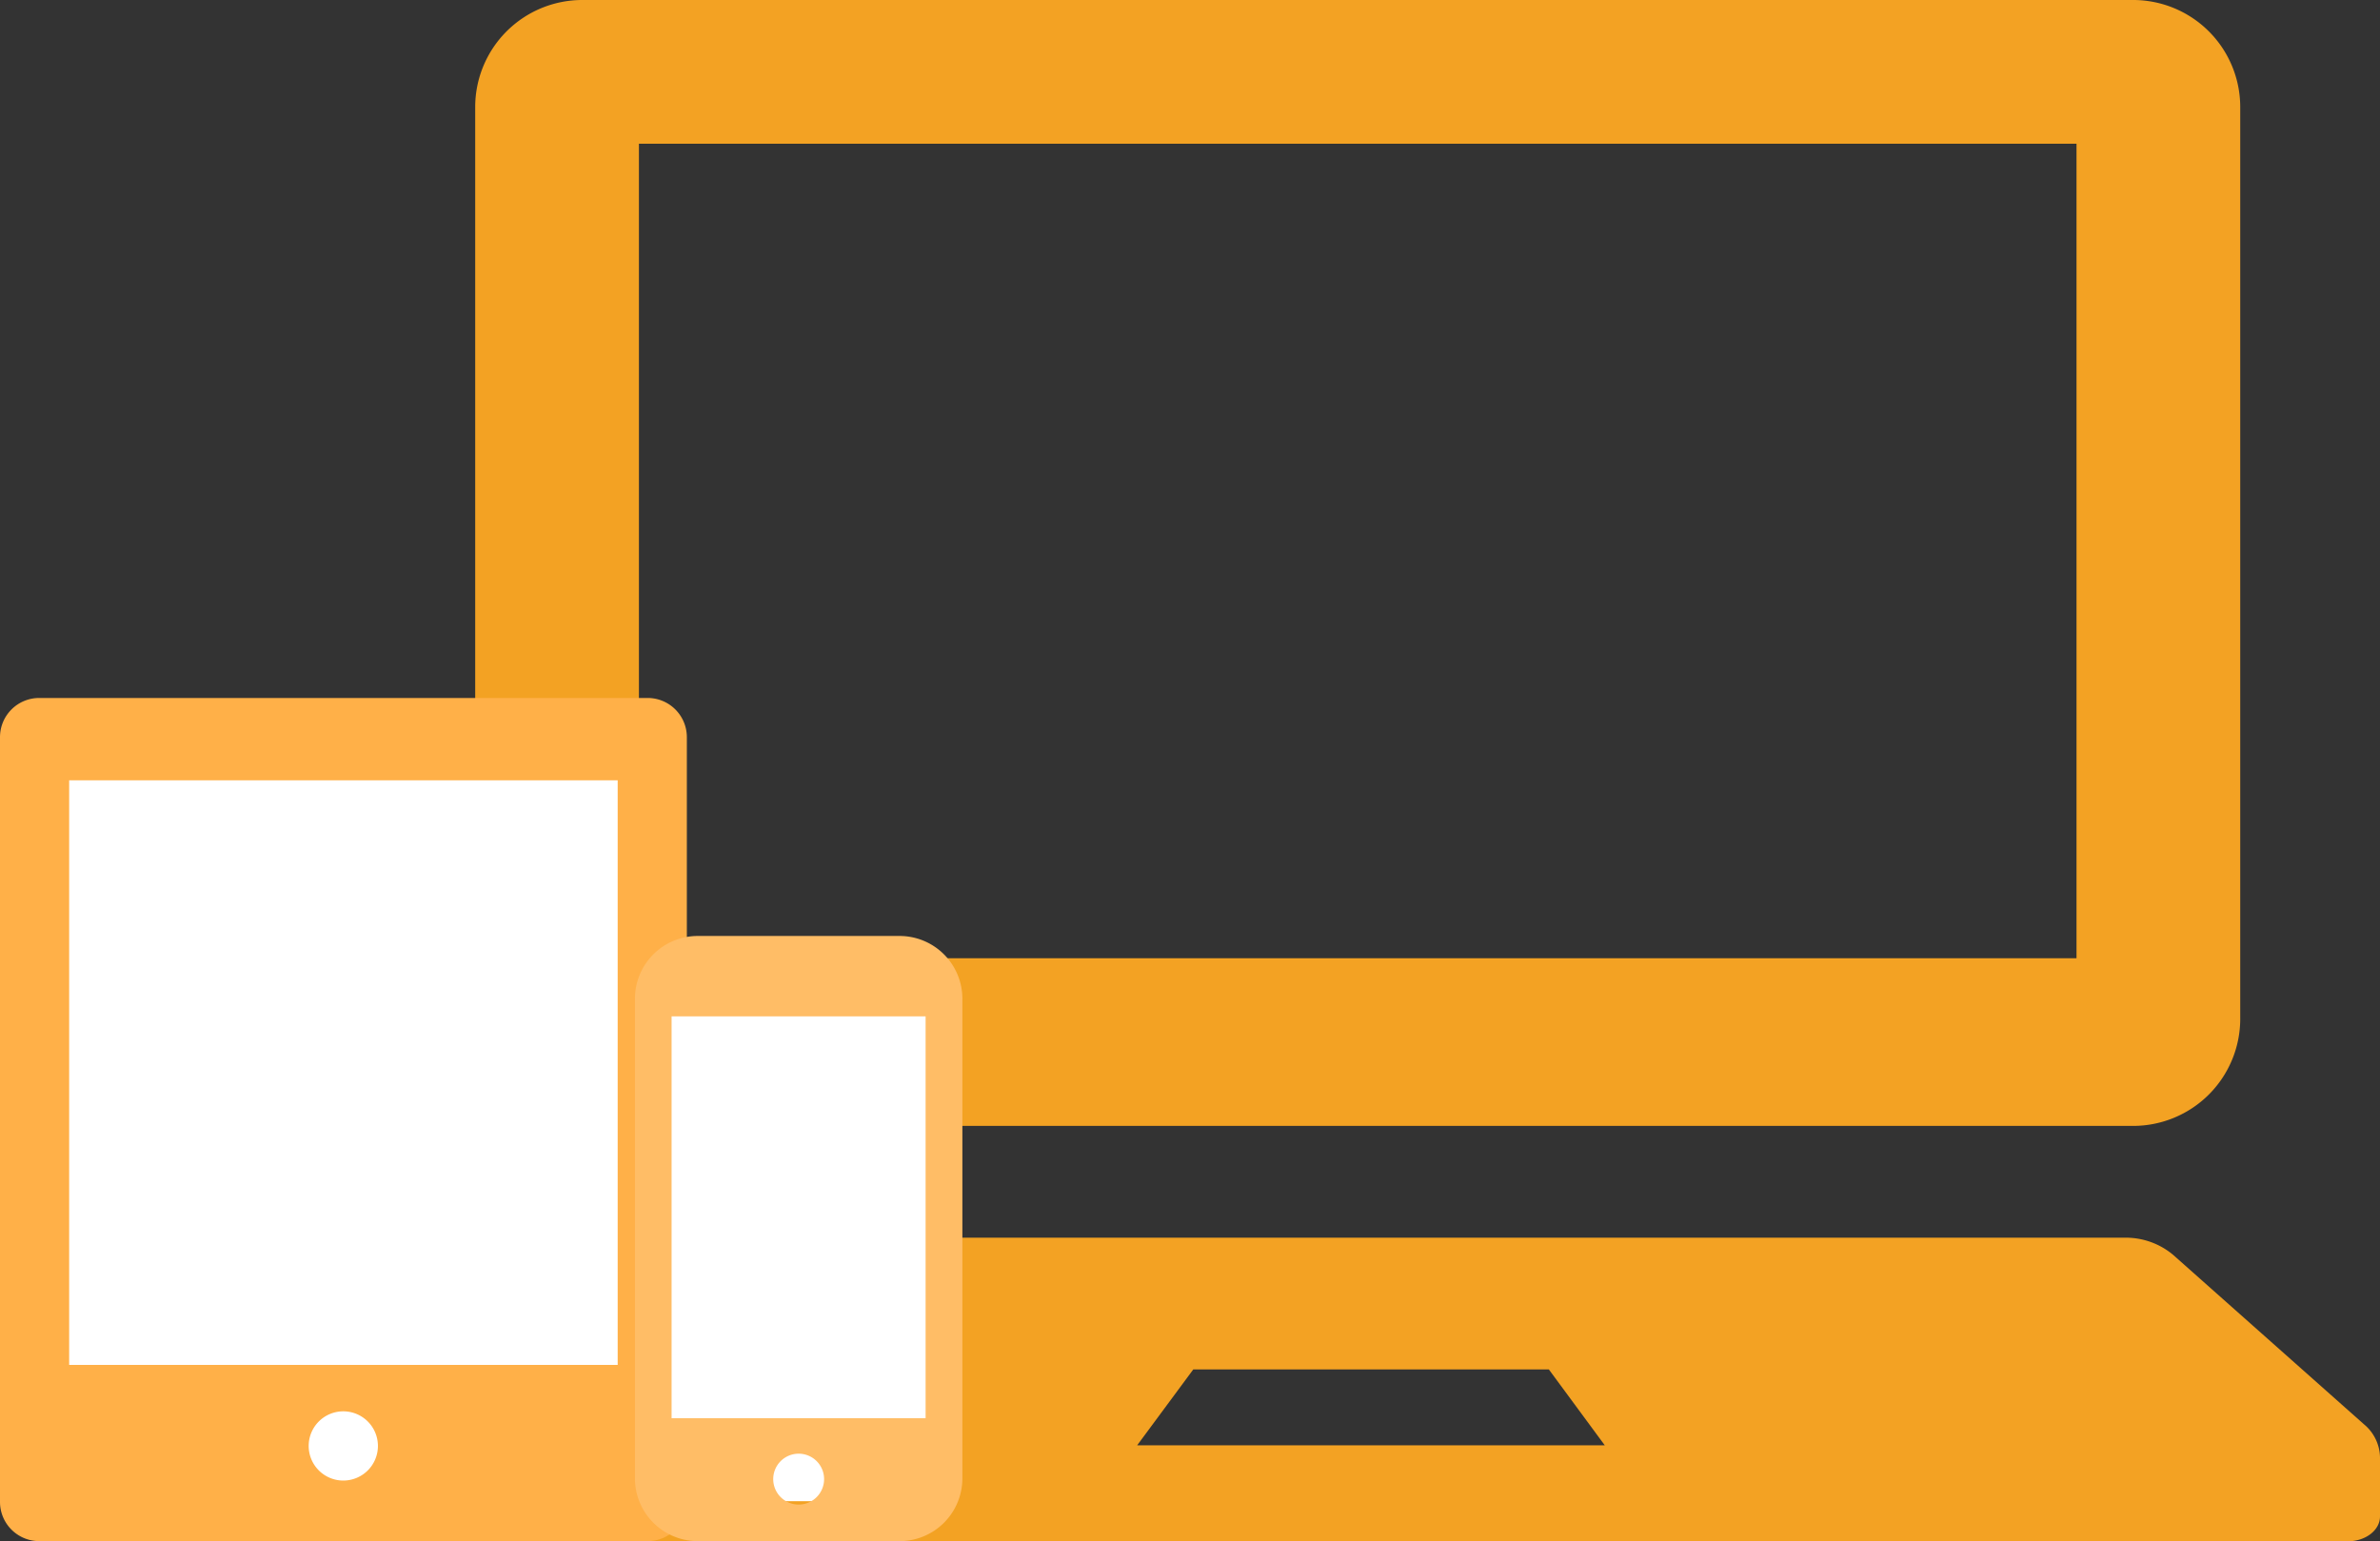
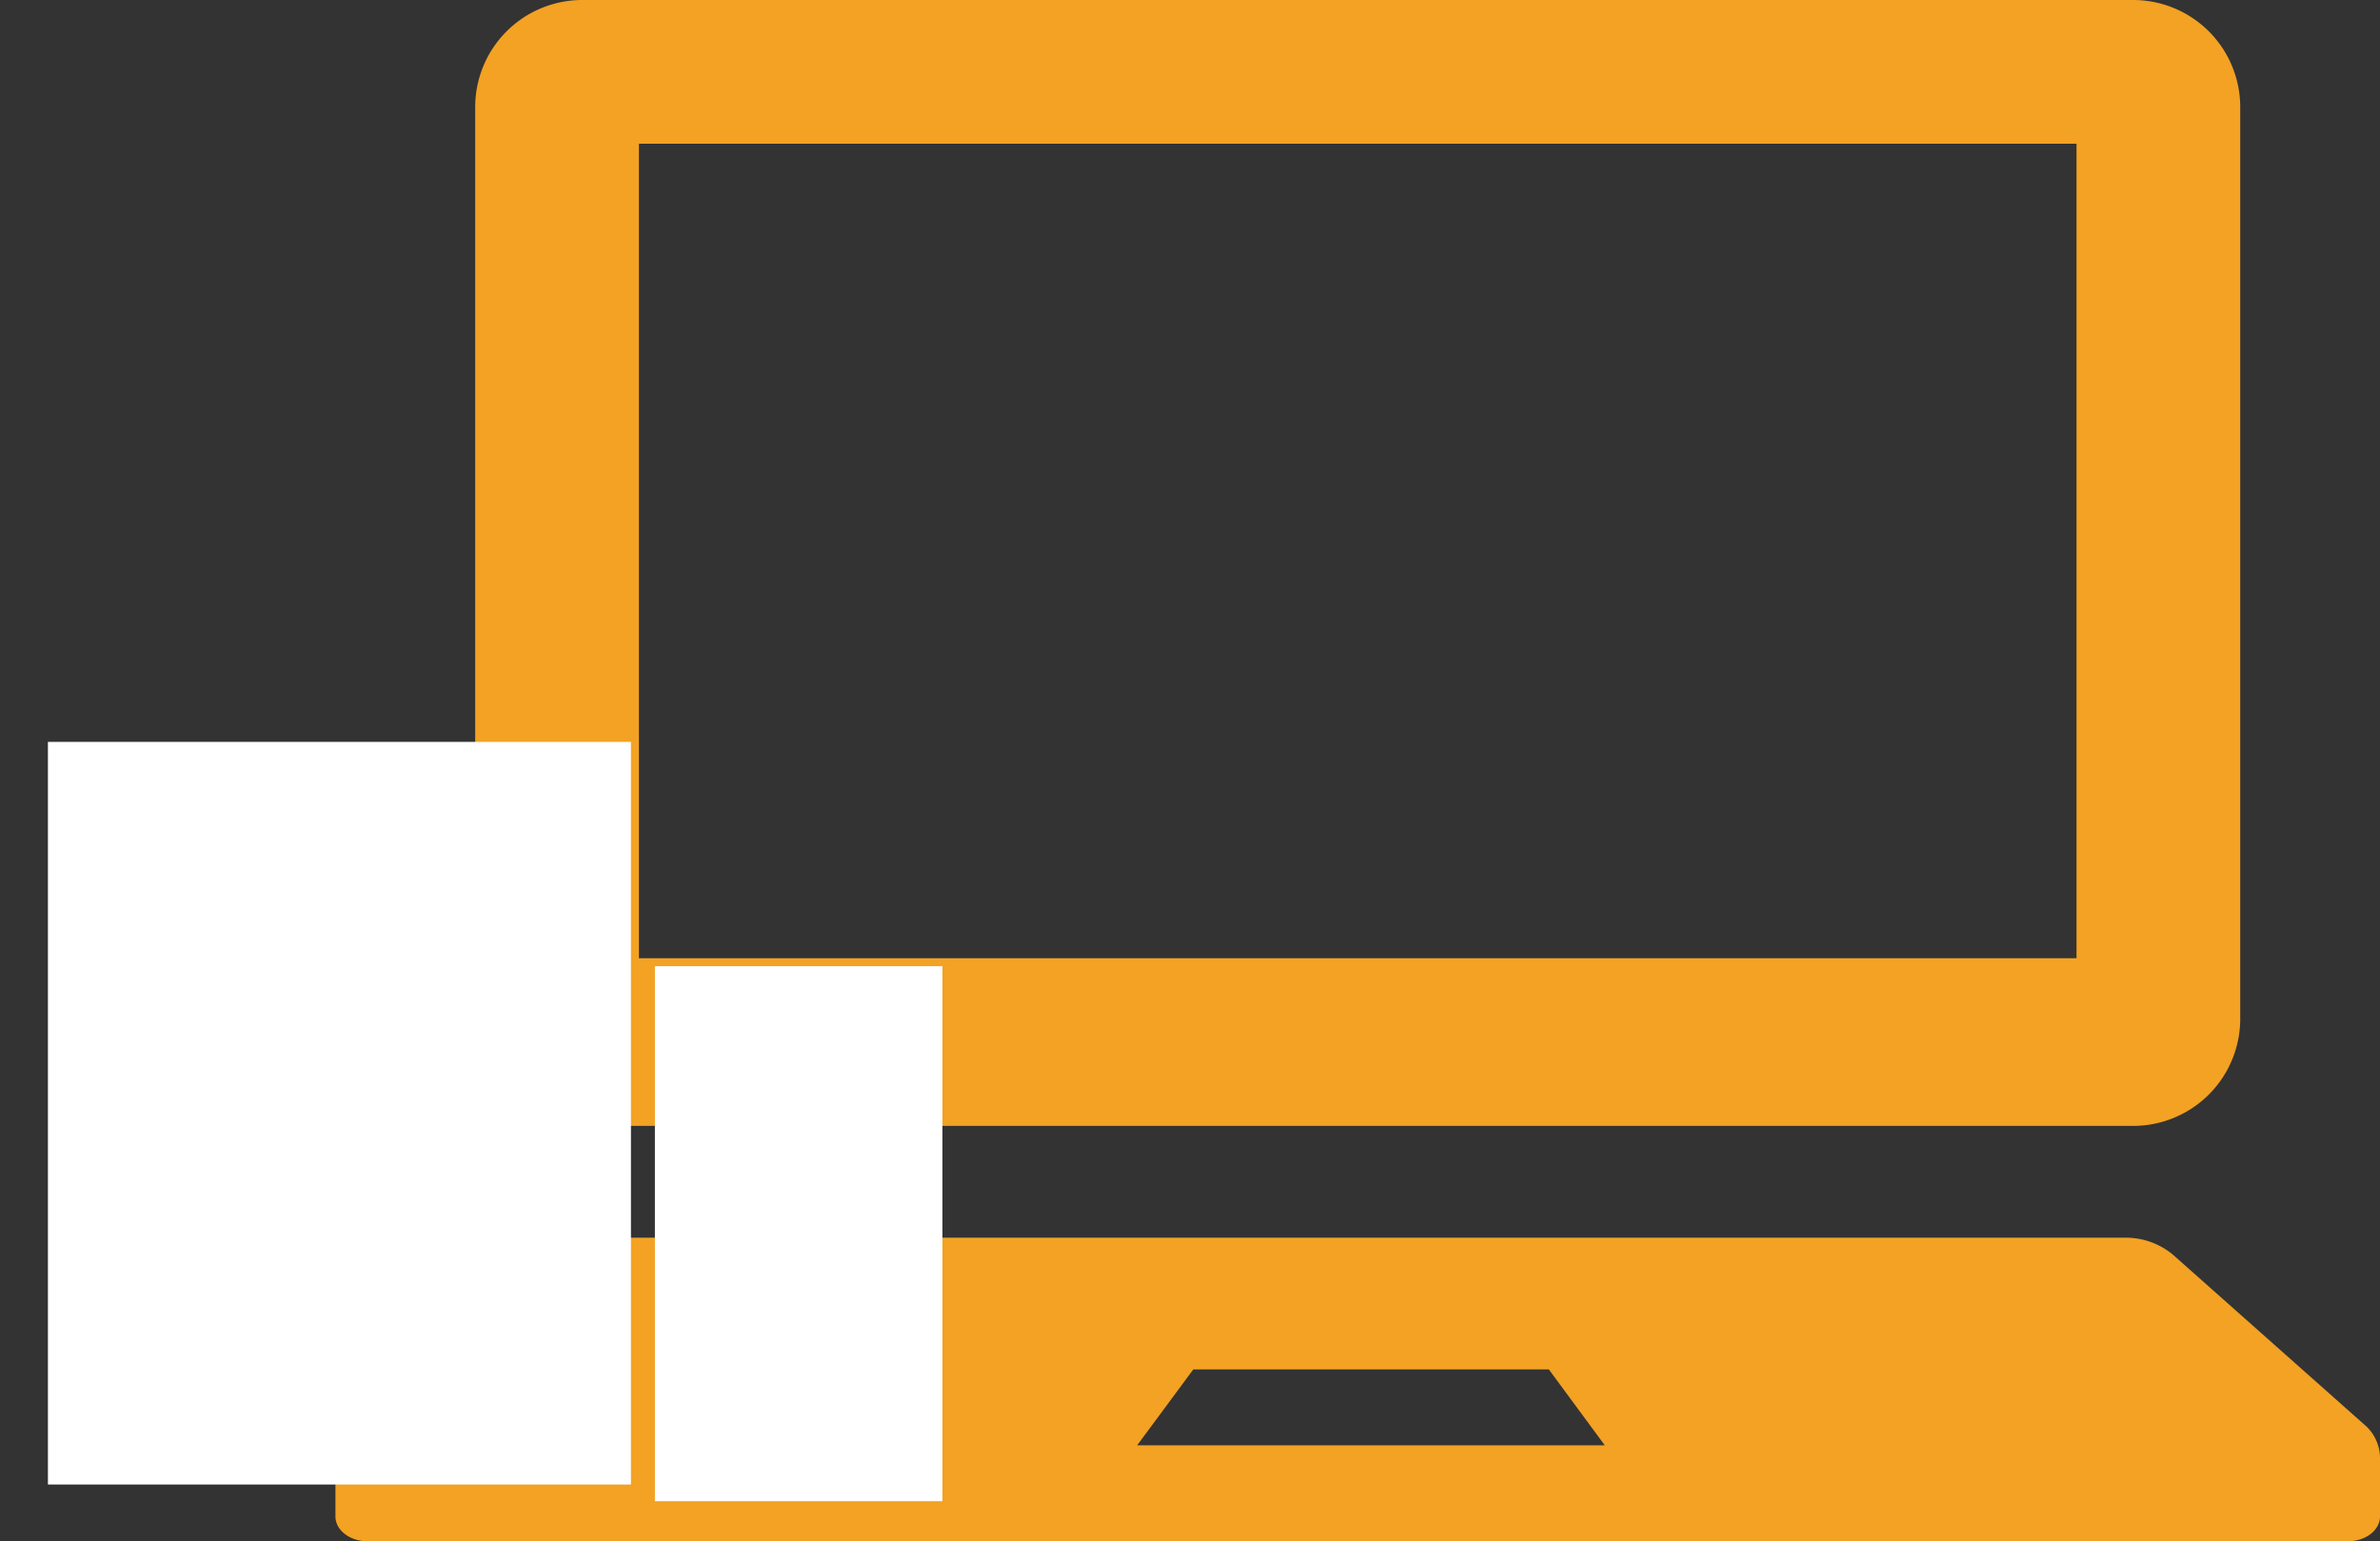
<svg xmlns="http://www.w3.org/2000/svg" viewBox="0 0 596 386">
  <rect x="0" y="0" width="596" height="386" fill="#333333" stroke="none" />
  <defs>
    <style>.cls-1{fill:#f3a223;}.cls-2{fill:#fff;}.cls-3{fill:#ffb048;}.cls-4{fill:#ffbd66;}</style>
  </defs>
  <title>アセット 2</title>
  <g id="レイヤー_2" data-name="レイヤー 2">
    <g id="レイヤー_1-2" data-name="レイヤー 1">
      <path class="cls-1" d="M145.83,282H534.17A26.83,26.83,0,0,0,561,255.17V26.81A26.83,26.83,0,0,0,534.16,0H145.83A26.82,26.82,0,0,0,119,26.81V255.17A26.83,26.83,0,0,0,145.83,282ZM160,36H520V240H160Z" />
      <path class="cls-1" d="M592,356.75l-47.84-42.48A18.49,18.49,0,0,0,532,310H148a18.49,18.49,0,0,0-12.17,4.27L88,356.75A11,11,0,0,0,84,365v14.8c0,3.46,3.61,6.24,8.06,6.24H587.94c4.47,0,8.06-2.78,8.06-6.24V365A11,11,0,0,0,592,356.75ZM284.77,362l14.05-19h89.05l14,19Z" />
      <rect class="cls-2" x="12" y="185.82" width="146" height="186" />
-       <path class="cls-3" d="M162.18,174.82H9.82A9.82,9.82,0,0,0,0,184.64V376.18A9.82,9.82,0,0,0,9.82,386H162.18a9.82,9.82,0,0,0,9.82-9.82V184.64A9.82,9.82,0,0,0,162.18,174.82ZM94.64,362.17A8.67,8.67,0,1,1,86,353.49,8.68,8.68,0,0,1,94.64,362.17Zm-77.32-20.3V195.44H154.68V341.87Z" />
      <rect class="cls-2" x="164" y="242" width="72" height="134" />
-       <path class="cls-4" d="M225.3,234.43H174.73A15.73,15.73,0,0,0,159,250.16V370.27A15.73,15.73,0,0,0,174.73,386h50.54A15.73,15.73,0,0,0,241,370.27V250.16A15.73,15.73,0,0,0,225.3,234.43ZM200,376.84a6.37,6.37,0,1,1,6.37-6.37A6.37,6.37,0,0,1,200,376.84Zm31.79-122.28V355.21H168.18V254.56Z" />
    </g>
  </g>
</svg>